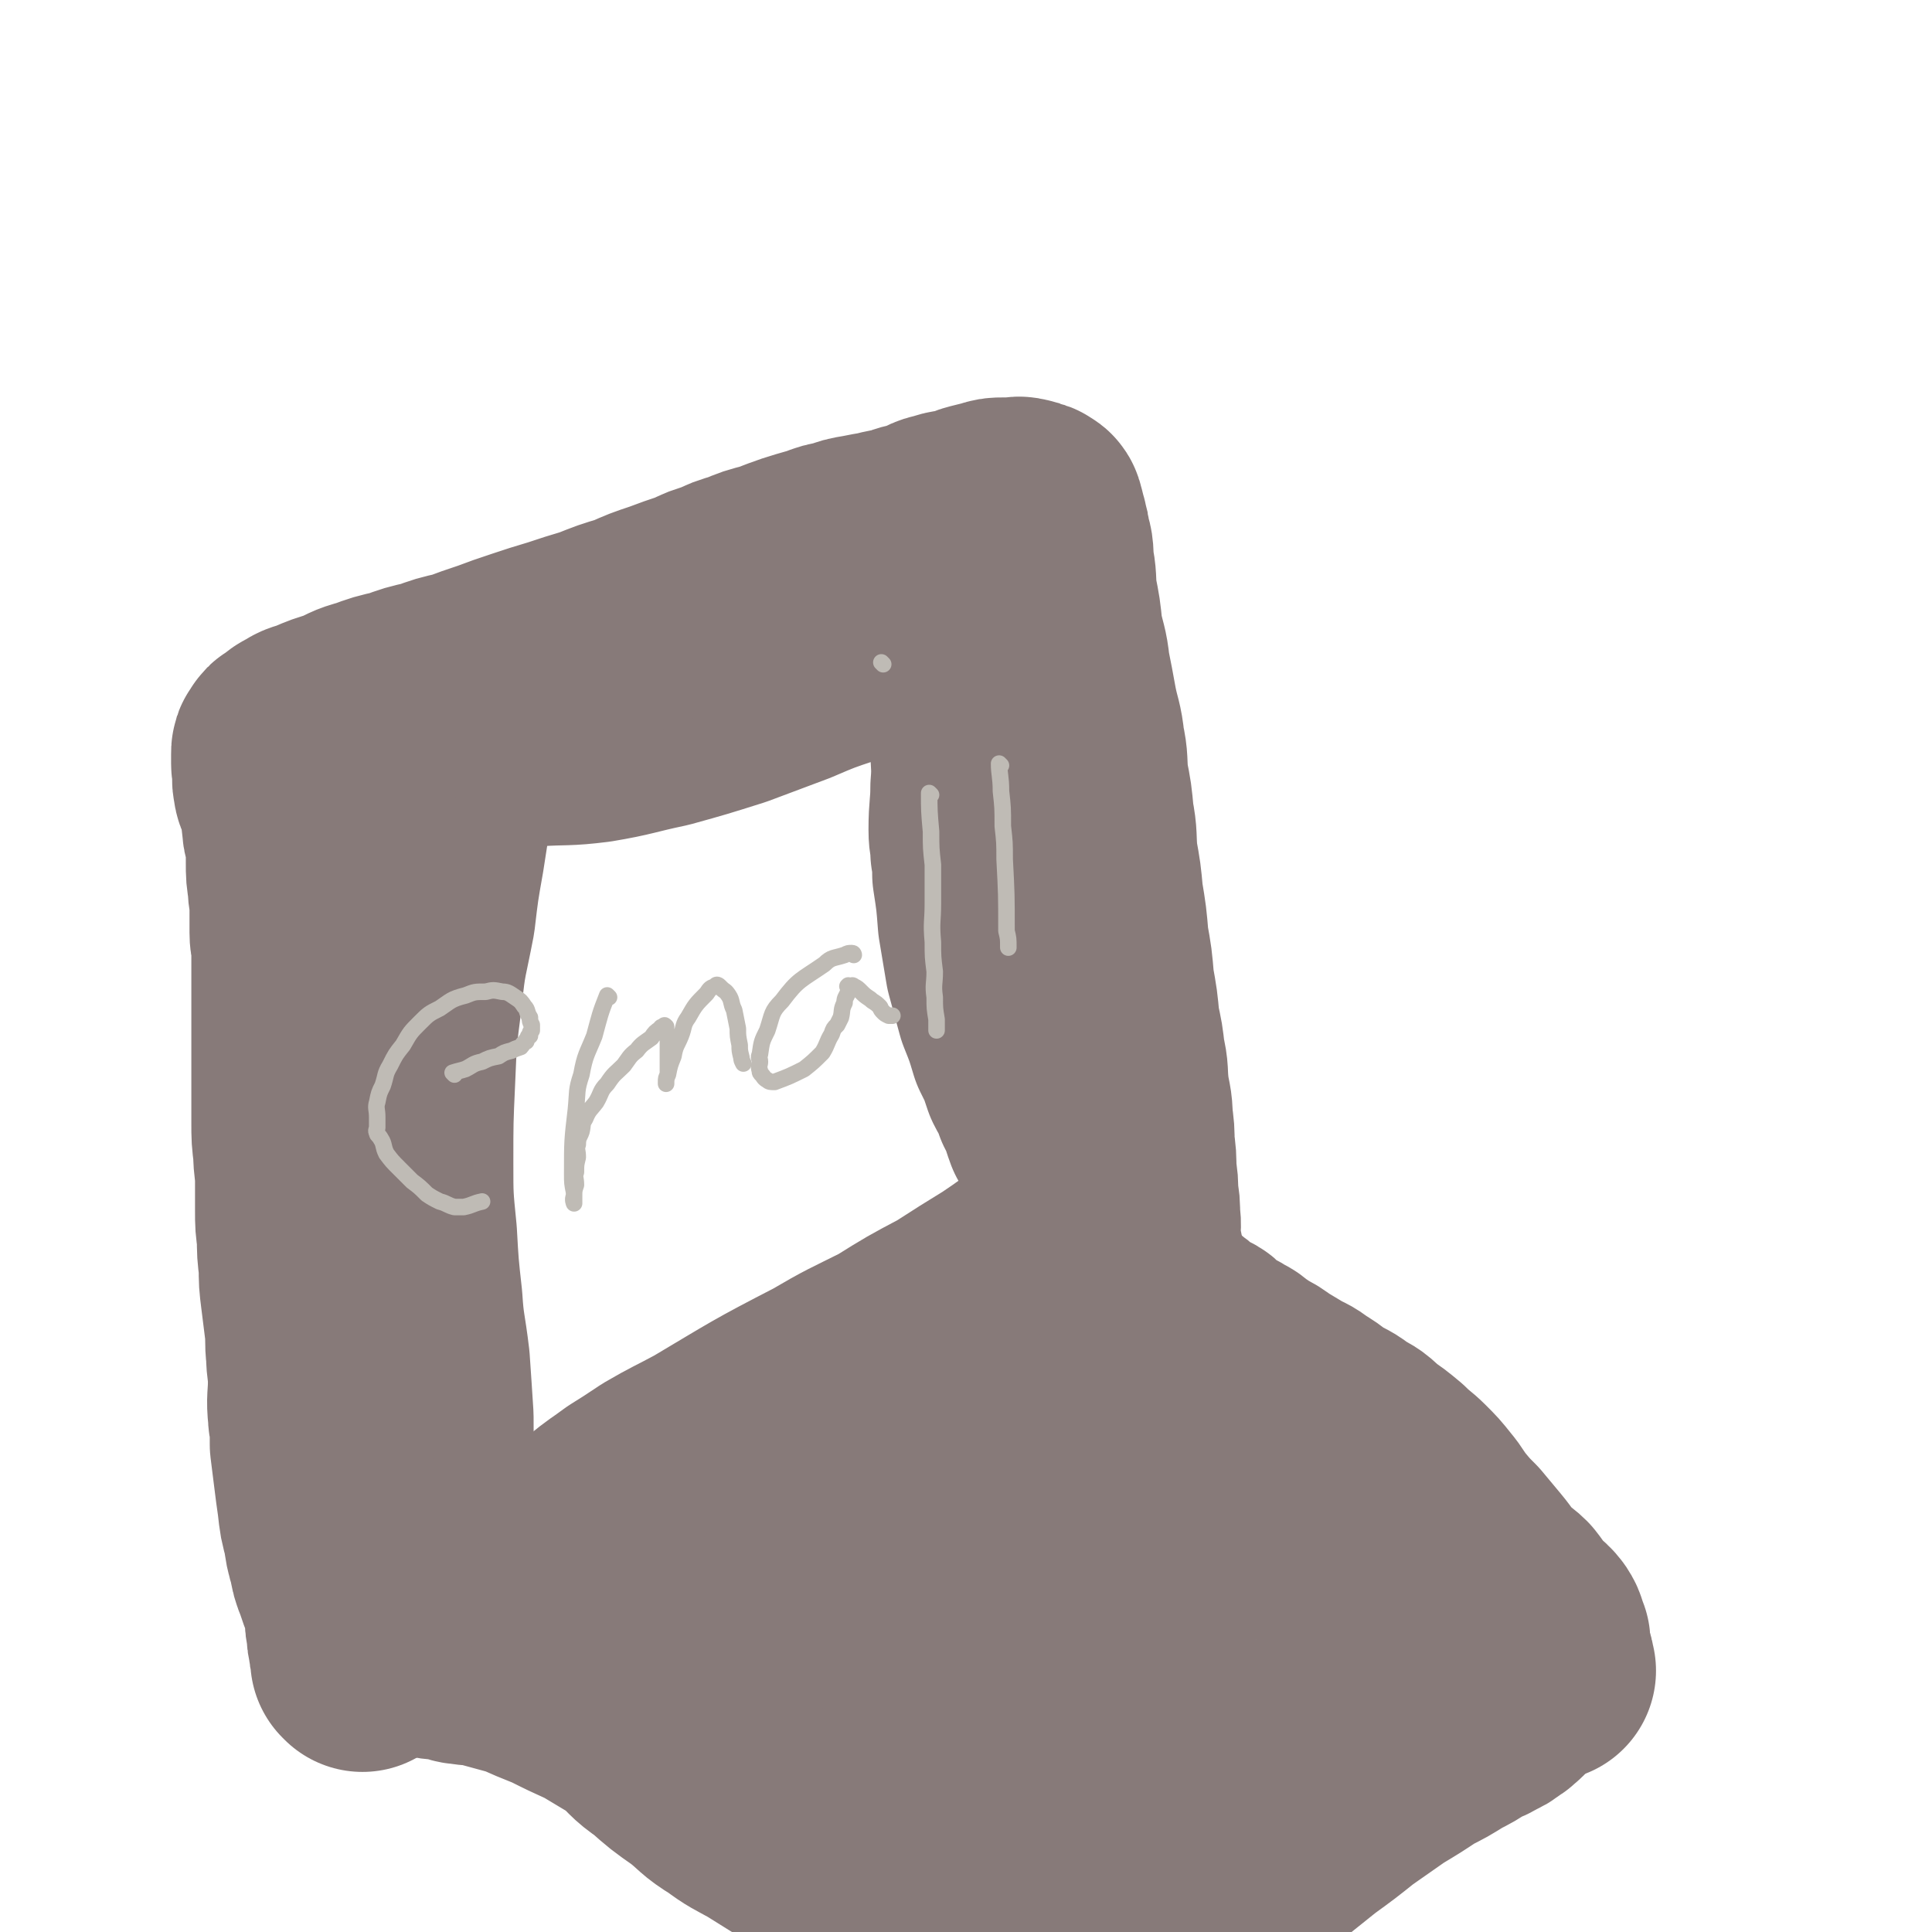
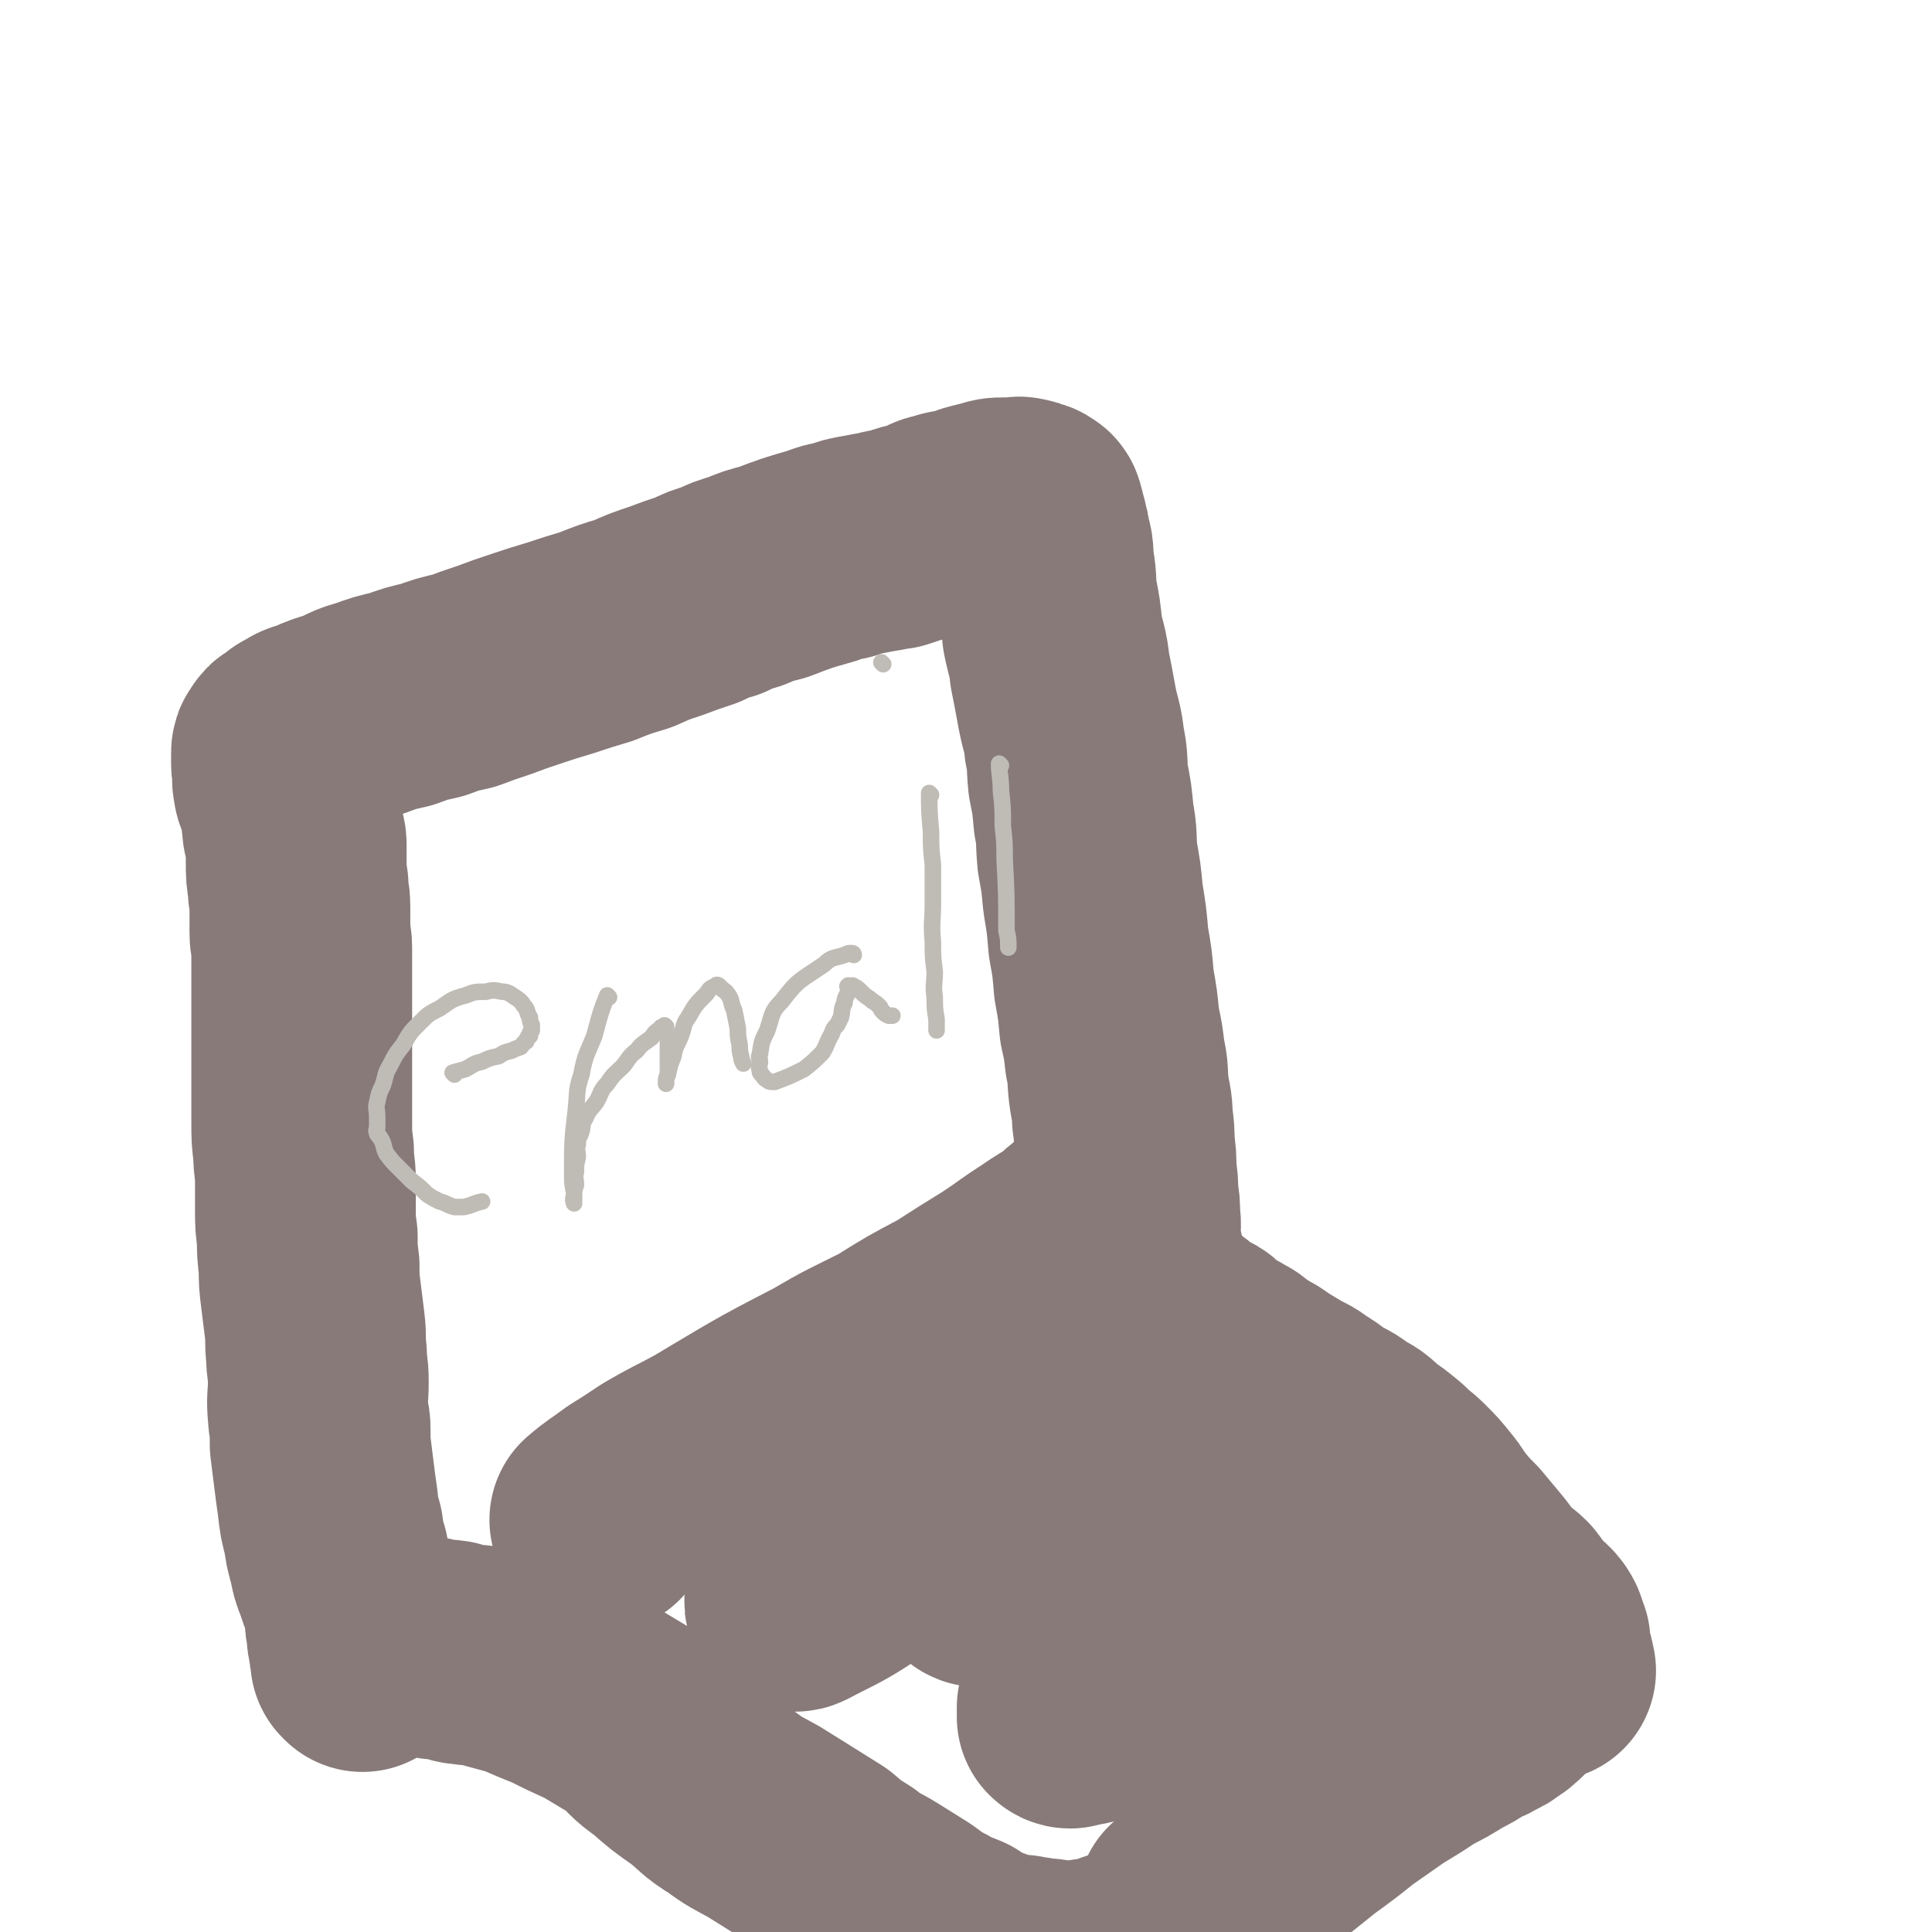
<svg xmlns="http://www.w3.org/2000/svg" viewBox="0 0 1050 1050" version="1.1">
  <g fill="none" stroke="#877A79" stroke-width="120" stroke-linecap="round" stroke-linejoin="round">
    <path d="M327,827c0,0 -1,-1 -1,-1 7,-6 8,-6 16,-12 8,-5 8,-5 17,-11 12,-7 13,-7 26,-14 32,-19 31,-19 64,-36 17,-10 18,-10 36,-19 16,-10 16,-10 33,-19 14,-9 14,-9 27,-17 12,-8 11,-8 22,-15 7,-5 8,-5 14,-9 4,-3 4,-4 7,-6 1,-1 1,-1 2,-1 " />
-     <path d="M307,844c0,0 -1,-1 -1,-1 3,2 3,4 7,6 8,7 8,8 17,13 13,8 13,8 27,14 16,9 17,9 34,16 20,10 20,9 40,18 20,10 20,10 40,19 20,10 20,10 41,20 19,11 19,11 38,22 19,11 18,11 36,22 16,10 16,10 31,19 14,8 14,9 27,16 6,4 6,3 12,6 " />
    <path d="M584,692c0,0 -1,0 -1,-1 0,-1 0,-1 0,-1 1,-1 1,-2 2,-1 5,0 5,0 9,3 10,5 10,6 19,13 7,4 7,4 12,10 7,5 6,5 12,11 13,11 13,11 25,22 14,12 15,11 28,24 14,11 13,12 26,23 12,11 13,10 25,20 12,10 12,10 23,19 10,9 9,10 19,18 7,7 8,6 15,12 7,6 7,6 14,12 7,7 7,7 13,13 6,6 7,6 12,12 3,3 2,4 3,7 " />
    <path d="M836,908c0,0 -1,-1 -1,-1 -6,3 -6,4 -13,7 -9,6 -10,5 -19,10 -13,8 -12,8 -25,16 -15,10 -15,10 -30,20 -14,10 -14,10 -29,19 -14,10 -15,9 -29,18 -11,8 -10,9 -21,17 -7,7 -7,7 -15,13 -4,4 -4,4 -9,8 " />
-     <path d="M232,834c0,0 -1,0 -1,-1 0,-4 0,-4 0,-9 0,-6 0,-6 0,-12 0,-4 0,-4 0,-8 0,-5 0,-5 0,-9 -1,-13 -1,-13 -1,-25 -1,-15 -1,-16 -2,-30 -2,-17 -3,-17 -4,-33 -2,-18 -2,-18 -3,-36 -2,-20 -2,-20 -2,-39 0,-23 0,-23 1,-45 1,-24 1,-24 4,-47 2,-21 3,-21 7,-42 2,-17 2,-17 5,-34 2,-13 2,-13 4,-25 1,-9 2,-9 3,-18 1,-6 0,-6 1,-12 0,-4 0,-4 1,-8 0,-1 0,-1 0,-1 0,-1 0,-1 0,-1 0,-1 0,0 1,0 3,0 3,0 7,0 7,0 7,1 14,1 12,0 12,0 24,0 16,-1 16,0 32,-2 18,-3 18,-4 37,-8 18,-5 18,-5 37,-11 16,-6 16,-6 32,-12 14,-6 14,-6 29,-11 11,-4 11,-4 22,-8 7,-3 6,-3 14,-5 4,-2 5,-2 10,-3 1,-1 1,-1 3,-1 0,0 0,0 1,0 0,0 0,0 1,0 1,0 1,0 2,0 2,0 1,0 4,1 2,0 3,0 6,1 2,1 2,1 4,3 2,2 2,2 3,5 3,4 3,3 4,8 2,5 1,6 1,12 1,8 0,8 0,17 0,9 0,9 0,19 0,11 1,11 0,23 0,11 -1,11 -1,23 0,6 1,6 1,12 1,6 1,6 1,12 2,13 2,13 3,26 2,12 2,12 4,24 3,11 3,11 6,22 4,10 4,10 7,20 4,8 4,8 7,17 3,6 4,6 6,13 4,7 3,7 6,15 3,4 3,4 5,9 " />
    <path d="M223,894c0,0 -1,-1 -1,-1 4,1 5,1 10,2 6,2 6,1 13,2 4,1 4,2 8,2 4,1 4,0 9,1 11,3 11,3 22,6 9,4 9,4 19,8 10,5 10,5 21,10 10,6 10,6 20,12 8,7 7,8 16,14 9,8 9,8 19,15 9,7 8,8 18,14 8,6 9,6 18,11 8,5 8,5 16,10 8,5 8,5 16,10 7,6 7,6 15,11 7,6 8,5 16,10 8,5 8,5 16,10 7,5 6,5 14,9 6,4 6,3 13,6 4,3 4,3 8,5 4,2 5,2 8,3 2,1 1,1 2,1 2,1 2,1 3,1 3,1 3,1 5,1 2,1 2,1 4,1 2,1 2,0 3,0 1,0 1,0 1,0 3,1 3,1 6,1 4,1 4,1 8,1 6,1 6,1 11,1 6,0 7,0 12,-1 9,-1 9,-1 16,-4 10,-3 10,-3 19,-9 11,-6 11,-6 21,-14 12,-8 11,-9 22,-18 11,-8 11,-8 21,-17 10,-8 10,-8 20,-16 11,-8 11,-8 21,-16 10,-7 10,-7 20,-14 10,-6 10,-6 19,-12 8,-4 8,-4 16,-9 6,-3 6,-3 12,-7 4,-2 4,-1 8,-4 3,-1 3,-1 5,-3 1,0 1,0 1,-1 2,-1 2,0 3,-2 2,-1 2,-1 4,-4 2,-2 2,-2 4,-5 3,-3 3,-3 5,-6 3,-2 3,-2 5,-5 2,-2 1,-3 2,-6 1,-2 1,-2 1,-5 0,-1 0,-1 -1,-2 -1,-3 0,-3 -2,-6 -3,-4 -4,-3 -7,-7 -4,-4 -3,-4 -7,-9 -4,-4 -5,-3 -9,-8 -5,-5 -4,-5 -9,-11 -5,-6 -5,-6 -10,-12 -5,-5 -5,-5 -10,-11 -4,-5 -3,-5 -8,-11 -4,-5 -4,-5 -9,-10 -4,-4 -5,-4 -10,-9 -6,-5 -6,-5 -12,-9 -5,-5 -5,-5 -11,-8 -6,-5 -6,-4 -13,-8 -5,-4 -5,-4 -10,-7 -5,-4 -5,-3 -10,-6 -5,-3 -5,-3 -10,-6 -4,-3 -4,-3 -8,-5 -3,-2 -3,-2 -6,-4 -3,-2 -3,-3 -6,-4 -4,-3 -4,-2 -8,-4 -3,-3 -3,-3 -6,-5 -2,-3 -3,-2 -6,-4 -3,-2 -3,-2 -6,-4 -2,-2 -2,-2 -5,-4 -2,-2 -2,-2 -5,-4 -2,-2 -1,-2 -4,-3 -1,-2 -2,-1 -4,-2 -1,-1 -1,-2 -3,-2 -1,-1 -1,-1 -3,-1 -1,-1 -1,-1 -3,0 -1,0 -1,0 -3,1 -7,4 -7,4 -14,10 -12,10 -12,10 -24,22 -15,15 -15,15 -31,31 -16,16 -16,17 -32,32 -16,16 -17,15 -33,29 -13,11 -13,11 -25,21 -8,7 -9,6 -16,12 -4,3 -7,5 -6,5 0,1 3,-1 7,-3 14,-7 14,-7 28,-16 18,-11 18,-11 37,-24 17,-12 17,-12 34,-25 15,-10 15,-10 29,-20 10,-7 10,-8 19,-14 5,-4 6,-4 10,-6 1,-1 1,0 0,1 -5,5 -5,5 -11,11 -10,12 -10,12 -20,24 -10,13 -10,13 -20,25 -6,9 -7,9 -12,18 -2,6 -3,7 -3,12 0,3 1,4 3,4 4,1 5,1 9,-1 15,-3 15,-3 28,-9 18,-7 18,-8 35,-16 14,-6 14,-6 28,-12 9,-3 9,-3 17,-6 4,0 6,0 8,0 1,1 0,2 -1,2 -5,11 -5,11 -11,20 -10,17 -10,17 -22,32 -5,8 -5,8 -11,15 -5,8 -5,7 -11,14 -7,10 -7,10 -15,20 -3,6 -4,6 -7,12 0,3 0,4 0,5 1,1 2,1 3,0 8,-1 8,-1 15,-4 15,-5 15,-5 28,-11 14,-6 14,-7 27,-13 11,-4 11,-4 21,-8 7,-2 7,-1 13,-3 2,0 2,0 3,0 1,0 1,0 1,0 0,2 0,3 -1,4 -1,6 -1,6 -4,10 -3,7 -3,7 -7,13 -2,5 -3,5 -5,10 -1,4 0,4 0,7 1,2 0,3 1,3 4,3 4,3 8,3 6,1 6,1 12,0 7,0 7,0 14,-2 6,-1 6,-1 12,-3 4,-1 4,0 8,-2 2,0 3,-1 3,-1 1,0 -1,1 -2,1 -4,2 -4,2 -9,3 -6,3 -6,2 -12,5 -6,4 -6,4 -13,8 " />
    <path d="M197,903c0,0 0,0 -1,-1 0,-1 0,-1 0,-3 -1,-3 -1,-3 -1,-6 -1,-3 -1,-3 -1,-7 -1,-4 -1,-4 -1,-8 -1,-5 -1,-5 -2,-10 -2,-5 -2,-5 -4,-11 -2,-5 -2,-5 -3,-11 -2,-6 -2,-7 -3,-14 -2,-7 -2,-7 -3,-16 -1,-7 -1,-7 -2,-15 -1,-8 -1,-8 -2,-16 0,-4 0,-5 0,-8 0,-5 -1,-4 -1,-8 -1,-9 0,-9 0,-18 0,-8 -1,-8 -1,-15 -1,-8 0,-8 -1,-16 -1,-8 -1,-8 -2,-16 -1,-8 -1,-8 -1,-16 -1,-8 -1,-8 -1,-16 -1,-7 -1,-7 -1,-14 0,-8 0,-8 0,-16 0,-8 -1,-8 -1,-16 -1,-8 -1,-8 -1,-16 0,-9 0,-9 0,-17 0,-9 0,-9 0,-18 0,-9 0,-9 0,-17 0,-9 0,-9 0,-18 0,-9 0,-9 0,-17 0,-4 0,-4 0,-8 0,-4 -1,-4 -1,-8 0,-7 0,-7 0,-14 0,-6 -1,-6 -1,-12 -1,-6 -1,-6 -1,-12 0,-5 0,-5 0,-10 0,-3 -1,-3 -1,-5 -1,-3 -1,-3 -1,-5 -1,-5 0,-5 -1,-9 -1,-4 -1,-4 -2,-8 -1,-3 -2,-3 -2,-6 -1,-3 0,-3 0,-6 0,-3 -1,-3 -1,-5 0,-3 0,-3 0,-5 0,-2 0,-2 1,-3 1,-2 1,-2 3,-3 3,-2 3,-3 6,-4 4,-3 4,-2 9,-4 7,-3 7,-3 14,-5 7,-3 7,-4 15,-6 8,-3 8,-3 17,-5 8,-3 8,-3 17,-5 8,-3 8,-3 17,-5 8,-3 8,-3 17,-6 8,-3 8,-3 17,-6 9,-3 9,-3 19,-6 9,-3 9,-3 19,-6 10,-4 10,-4 20,-7 9,-4 9,-4 18,-7 8,-3 8,-3 17,-6 6,-3 6,-3 13,-5 6,-3 6,-3 13,-5 7,-3 7,-3 15,-5 13,-5 13,-5 27,-9 5,-2 5,-2 11,-3 5,-2 5,-2 11,-3 5,-1 5,-1 11,-2 3,-1 3,-1 6,-1 3,-1 3,-1 6,-2 5,-2 5,-1 11,-3 5,-2 4,-3 10,-4 5,-2 5,-1 11,-2 4,-1 3,-2 7,-3 4,-1 4,-1 8,-2 3,-1 3,-1 6,-1 3,0 3,0 6,0 2,0 3,-1 4,0 2,0 2,0 3,1 2,0 2,0 3,1 1,0 1,1 1,2 1,2 1,2 1,5 1,1 1,1 1,3 1,2 1,2 1,5 2,6 2,6 2,13 2,9 1,9 2,18 2,10 2,10 3,20 2,10 3,10 4,20 2,10 2,10 4,21 2,10 3,10 4,20 2,9 1,9 2,19 2,10 2,10 3,21 2,10 1,10 2,21 2,11 2,11 3,22 2,12 2,12 3,24 2,11 2,11 3,23 2,11 2,11 3,22 2,9 2,9 3,18 2,8 1,8 2,17 1,8 2,8 2,16 1,7 1,7 1,14 1,7 1,7 1,15 1,6 1,6 1,13 1,5 1,5 1,11 1,6 0,6 0,12 1,5 1,5 2,10 1,5 1,5 2,10 2,5 2,5 3,10 1,3 1,3 2,6 " />
  </g>
  <g fill="none" stroke="#BFBBB5" stroke-width="9" stroke-linecap="round" stroke-linejoin="round">
    <path d="M247,584c0,0 -1,-1 -1,-1 3,-1 4,-1 7,-2 4,-2 4,-3 9,-4 4,-2 4,-2 9,-3 3,-2 3,-2 7,-3 2,-1 2,-1 5,-2 1,-1 1,-2 3,-3 0,-1 0,-1 1,-2 0,-1 0,-1 1,-1 0,-2 0,-2 1,-3 0,-2 0,-2 0,-3 -1,-2 -1,-2 -1,-4 -2,-3 -1,-4 -3,-6 -2,-3 -2,-3 -5,-5 -3,-2 -4,-3 -7,-3 -5,-1 -5,-1 -9,0 -6,0 -6,0 -11,2 -8,2 -8,3 -14,7 -6,3 -6,3 -11,8 -5,5 -5,5 -9,12 -4,5 -4,5 -7,11 -3,5 -2,5 -4,11 -2,4 -2,4 -3,9 -1,3 0,4 0,8 0,3 0,3 0,6 0,1 -1,1 0,3 0,1 1,1 2,3 2,3 1,4 3,8 3,4 3,4 7,8 3,3 3,3 7,7 4,3 4,3 8,7 3,2 3,2 7,4 4,1 4,2 8,3 2,0 2,0 5,0 5,-1 5,-2 10,-3 " />
    <path d="M331,542c0,0 -1,-1 -1,-1 -4,10 -4,11 -7,22 -4,10 -5,10 -7,21 -3,9 -2,9 -3,19 -2,17 -2,17 -2,35 0,5 0,5 1,10 0,3 0,5 0,6 0,0 -1,-2 0,-4 0,-3 0,-3 1,-6 0,-4 -1,-4 0,-7 0,-4 0,-4 1,-8 0,-4 -1,-4 0,-7 0,-4 1,-4 2,-7 1,-4 0,-4 2,-7 2,-5 3,-5 6,-9 3,-5 2,-6 6,-10 4,-6 4,-5 9,-10 3,-4 3,-5 7,-8 3,-4 4,-4 8,-7 2,-3 2,-3 5,-5 0,-1 1,-1 2,-1 0,-1 0,-1 1,0 0,0 0,1 0,2 0,2 0,2 1,5 0,3 0,3 0,6 0,4 0,4 0,8 0,2 0,2 0,5 -1,2 -1,2 -1,4 0,0 0,1 0,1 0,-2 0,-3 1,-5 1,-5 1,-5 3,-10 1,-6 2,-6 4,-11 2,-5 1,-6 4,-10 4,-7 4,-7 10,-13 2,-3 2,-3 5,-4 0,-1 1,-1 2,0 0,0 0,0 1,1 2,2 2,1 4,4 2,3 1,4 3,8 1,5 1,5 2,10 0,4 0,4 1,9 0,3 0,3 1,7 0,1 0,1 1,3 " />
    <path d="M464,519c0,0 0,-1 -1,-1 -2,0 -2,0 -4,1 -6,2 -7,1 -11,5 -13,9 -14,8 -23,20 -6,6 -5,7 -8,16 -3,6 -3,6 -4,13 -1,2 0,2 0,4 0,2 -1,2 0,5 0,1 0,1 1,2 1,1 1,2 3,3 1,1 2,1 4,1 8,-3 8,-3 16,-7 5,-4 5,-4 10,-9 3,-5 2,-5 5,-10 1,-3 1,-3 3,-5 1,-2 1,-2 2,-4 1,-4 0,-4 2,-8 0,-3 1,-3 2,-6 0,-1 0,-1 0,-1 0,-1 0,-1 0,-1 0,-1 -1,-1 0,-1 0,-1 0,0 1,0 1,0 1,-1 2,0 2,1 2,1 4,3 2,2 2,2 5,4 2,2 2,1 5,4 1,1 0,1 2,3 1,1 1,1 3,2 0,0 1,0 2,0 " />
    <path d="M506,432c0,0 -1,-1 -1,-1 0,9 0,10 1,21 0,9 0,9 1,18 0,10 0,10 0,21 0,10 -1,10 0,21 0,8 0,8 1,16 0,7 -1,7 0,14 0,6 0,6 1,12 0,3 0,3 0,6 " />
    <path d="M544,416c0,0 -1,-1 -1,-1 0,6 1,7 1,15 1,9 1,9 1,19 1,9 1,9 1,18 1,19 1,19 1,39 1,4 1,4 1,9 " />
    <path d="M480,361c0,0 -1,-1 -1,-1 " />
  </g>
</svg>